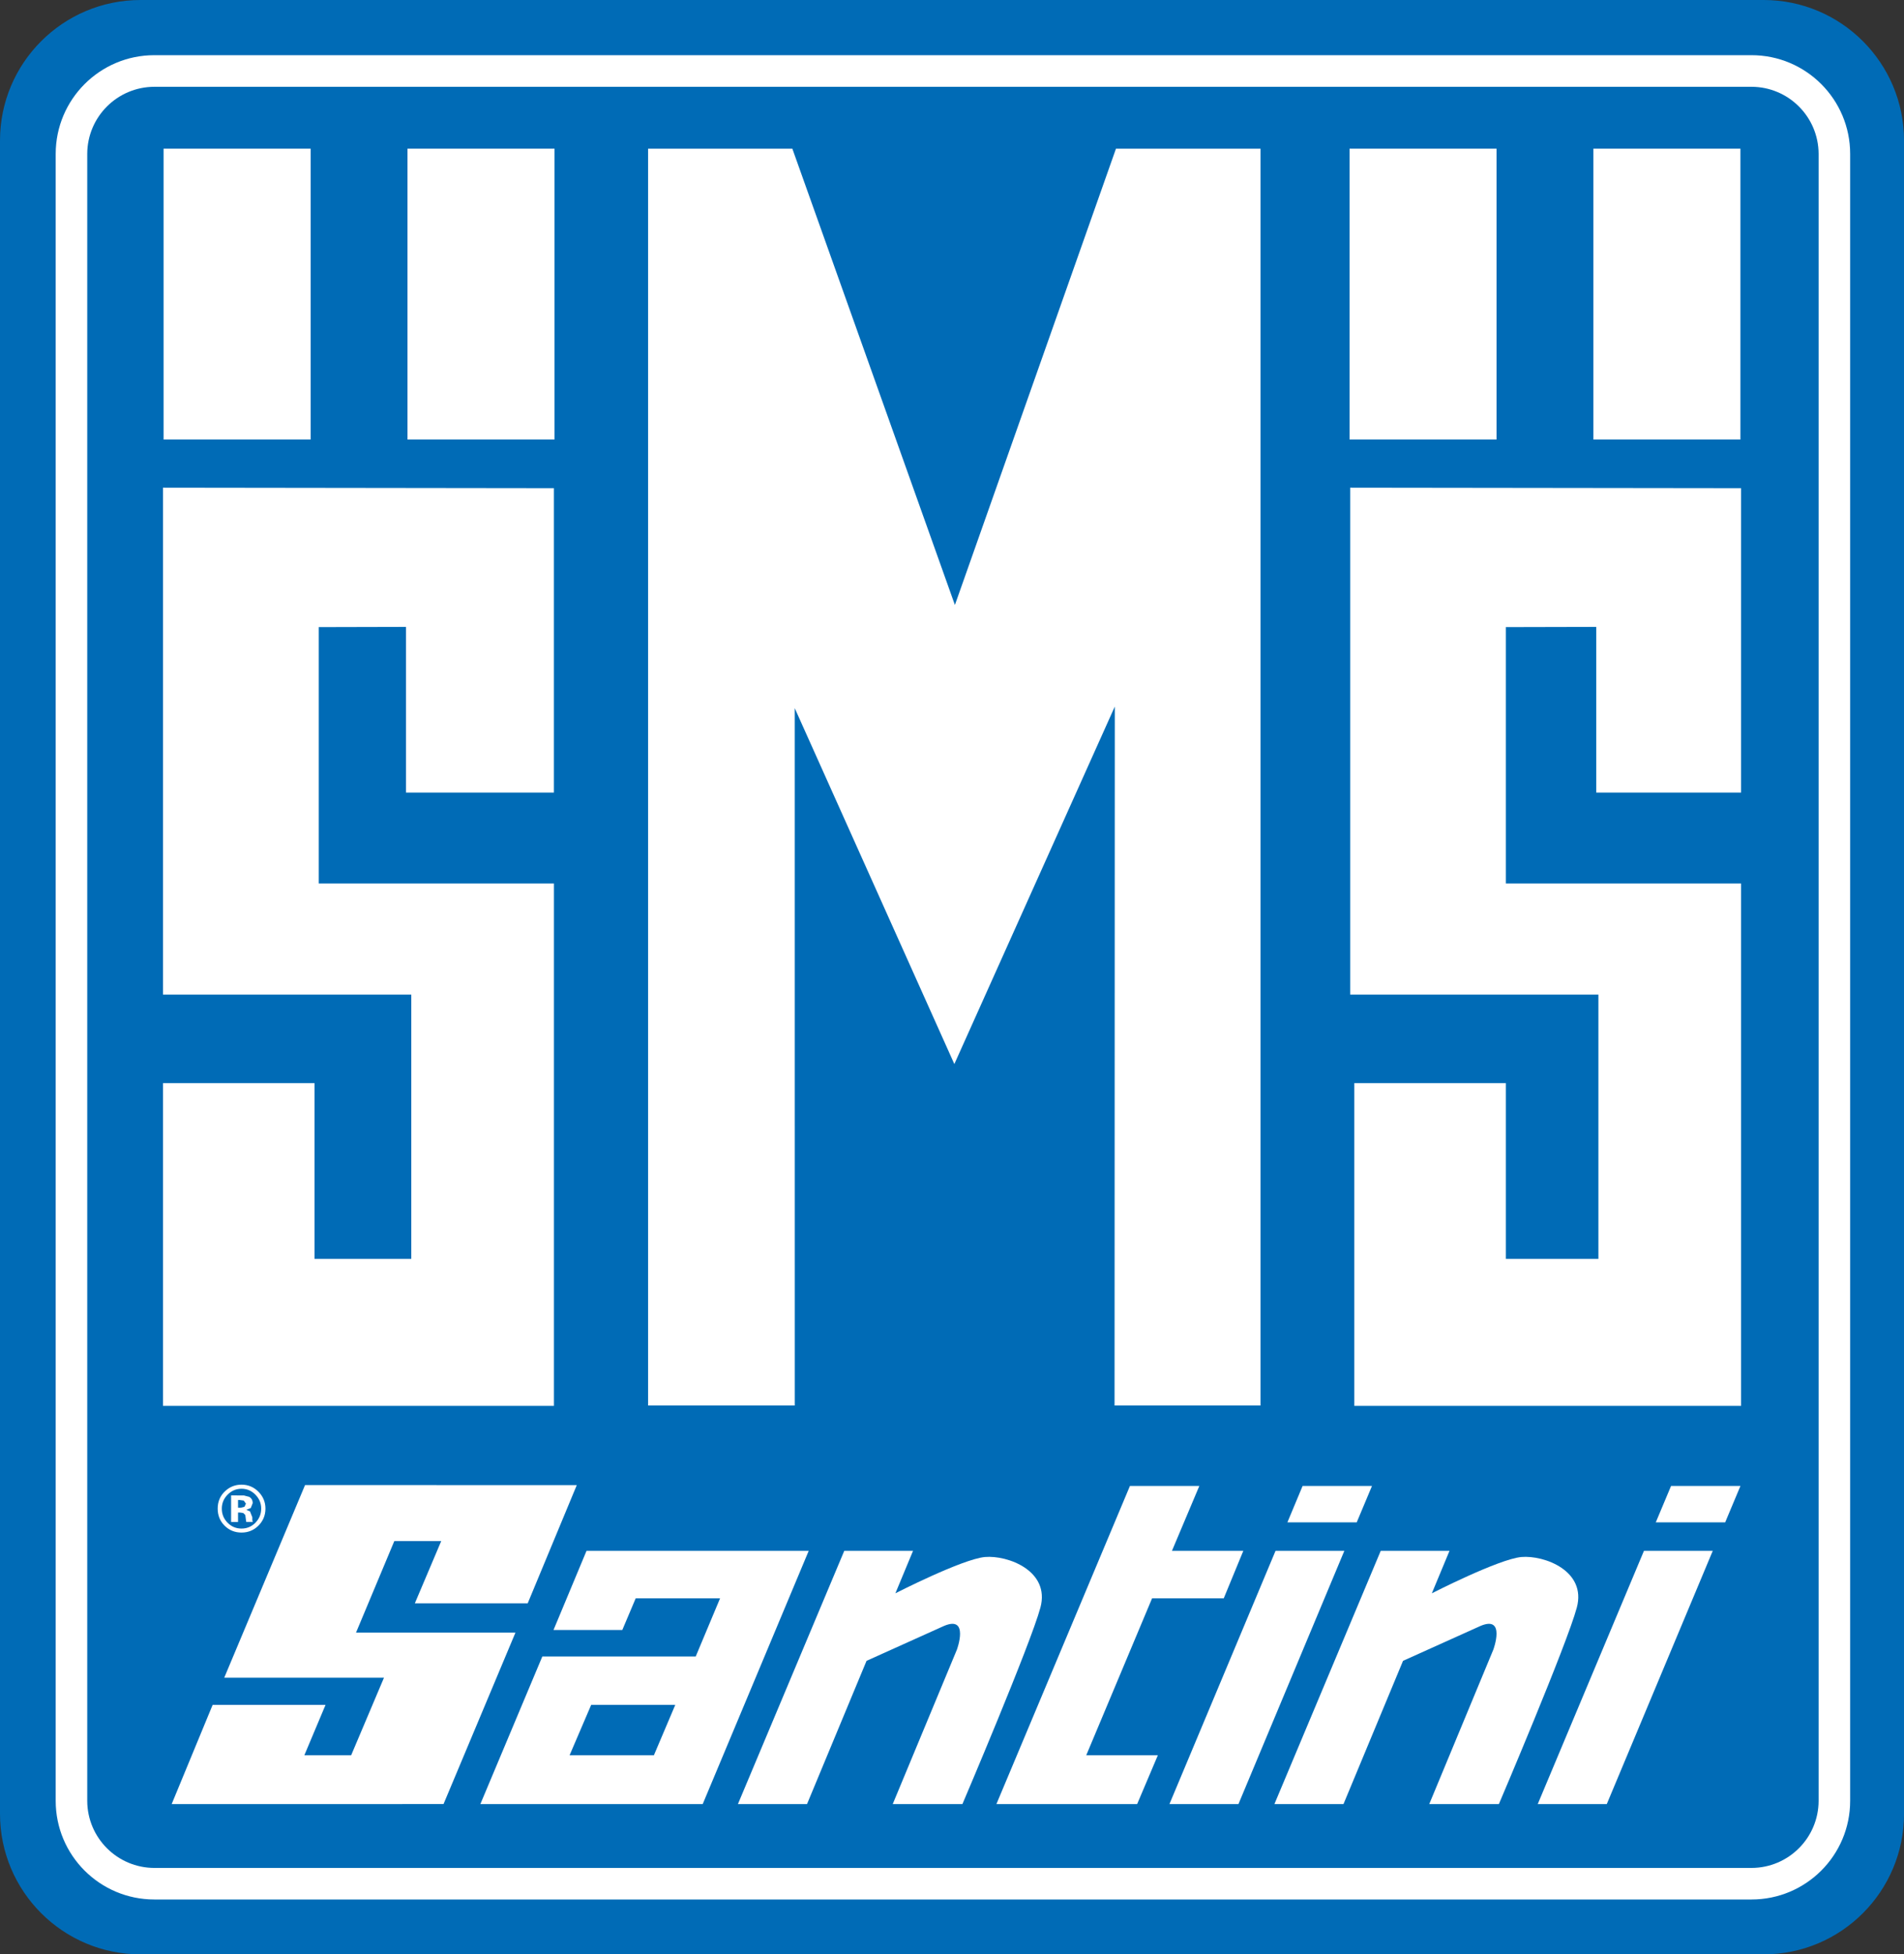
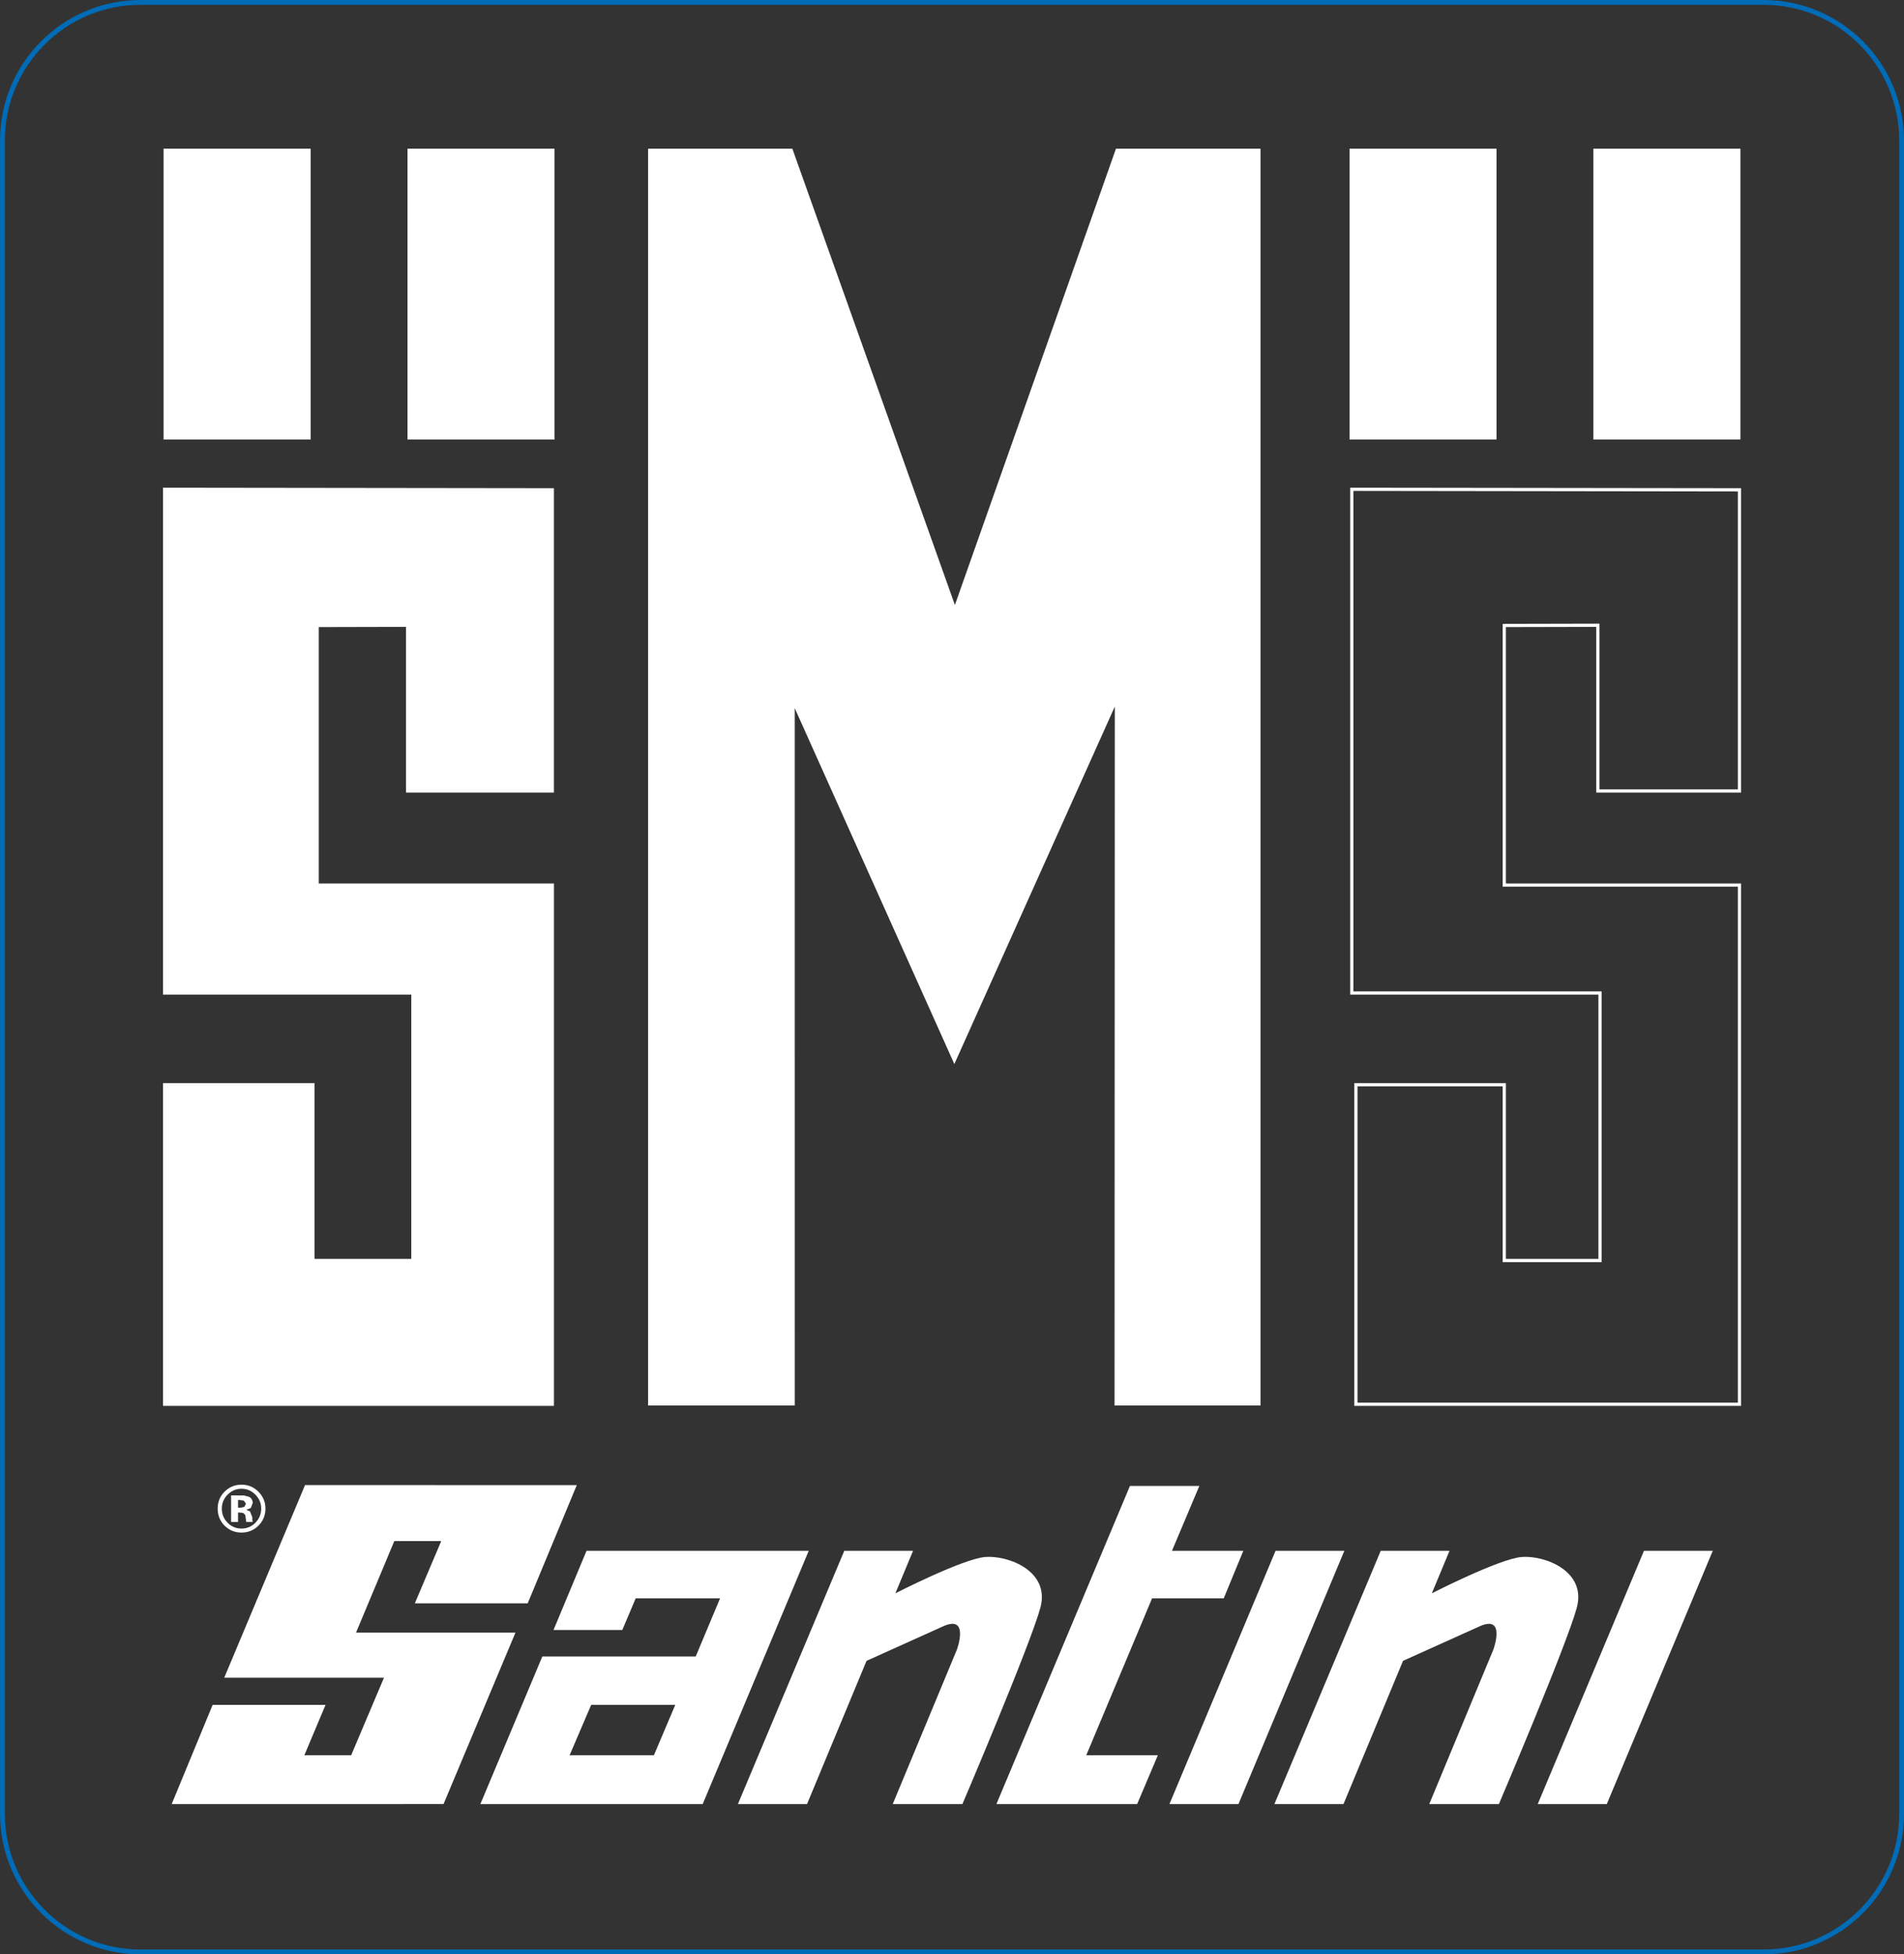
<svg xmlns="http://www.w3.org/2000/svg" version="1.1" x="0px" y="0px" width="61.742px" height="63.358px" viewBox="0 0 61.742 63.358" enable-background="new 0 0 61.742 63.358" xml:space="preserve">
  <rect x="0" y="0" width="61.742" height="63.358" fill="#333333" stroke="none" />
-   <path fill="#006BB6" d="M0.08,4.557c0-2.473,2.006-4.479,4.479-4.479h52.628c2.473,0,4.477,2.006,4.477,4.479v54.244  c0,2.474-2.004,4.479-4.477,4.479H4.56c-2.474,0-4.479-2.006-4.479-4.479V4.557z" />
  <path fill="#006BB6" d="M0.08,4.557h0.077c0-1.215,0.493-2.314,1.29-3.111C2.243,0.649,3.344,0.156,4.56,0.156h52.628  c1.215,0,2.314,0.493,3.11,1.289c0.796,0.797,1.288,1.896,1.288,3.111v54.244c0,1.216-0.492,2.314-1.288,3.112  c-0.796,0.797-1.896,1.289-3.11,1.289H4.56c-1.216,0-2.316-0.492-3.112-1.289c-0.797-0.798-1.29-1.896-1.29-3.112V4.557H0.08H0  v54.244c0,2.517,2.041,4.558,4.56,4.558h52.628c2.518,0,4.555-2.041,4.555-4.558V4.557C61.742,2.041,59.705,0,57.188,0H4.56  C2.041,0,0,2.041,0,4.557H0.08z" />
-   <path fill="#FFFFFF" d="M2.317,4.99h0.512c0.003-1.202,0.975-2.174,2.177-2.176h51.791c1.2,0.002,2.173,0.974,2.176,2.176v53.392  c-0.003,1.2-0.975,2.173-2.176,2.175H5.006c-1.202-0.002-2.174-0.975-2.177-2.175V4.99H2.317H1.806v53.392  c0,1.767,1.432,3.198,3.2,3.198h51.791c1.768,0,3.199-1.432,3.199-3.198V4.99c0-1.768-1.432-3.201-3.199-3.201H5.006  c-1.769,0-3.2,1.434-3.2,3.201H2.317z" />
  <polygon fill-rule="evenodd" clip-rule="evenodd" fill="#FFFFFF" points="21.068,45.513 21.068,4.874 25.657,4.873 30.965,19.771   36.225,4.873 40.823,4.874 40.823,45.513 36.194,45.513 36.203,22.662 30.947,34.366 25.719,22.712 25.721,45.513 " />
  <polygon fill="#FFFFFF" points="21.068,45.513 21.12,45.513 21.12,4.927 25.62,4.926 30.965,19.928 36.262,4.926 40.771,4.927   40.771,45.46 36.246,45.46 36.255,22.662 36.155,22.641 30.947,34.238 25.767,22.69 25.665,22.712 25.667,45.46 21.068,45.46   21.068,45.513 21.12,45.513 21.068,45.513 21.068,45.565 25.772,45.565 25.771,22.958 30.947,34.496 36.15,22.907 36.142,45.565   40.876,45.565 40.876,4.821 36.188,4.82 30.965,19.613 25.694,4.82 21.016,4.821 21.016,45.565 21.068,45.565 " />
  <rect x="5.356" y="4.873" fill="#FFFFFF" width="4.664" height="9.322" />
  <polygon fill="#FFFFFF" points="5.357,4.873 5.357,4.926 9.968,4.926 9.968,14.145 5.409,14.145 5.409,4.873 5.357,4.873   5.357,4.926 5.357,4.873 5.304,4.873 5.304,14.249 10.073,14.249 10.073,4.82 5.304,4.82 5.304,4.873 " />
  <rect x="13.267" y="4.873" fill="#FFFFFF" width="4.663" height="9.322" />
  <polygon fill="#FFFFFF" points="13.267,4.873 13.267,4.926 17.877,4.926 17.877,14.145 13.318,14.145 13.318,4.873 13.267,4.873   13.267,4.926 13.267,4.873 13.214,4.873 13.214,14.249 17.982,14.249 17.982,4.82 13.214,4.82 13.214,4.873 " />
  <rect x="43.815" y="4.873" fill="#FFFFFF" width="4.661" height="9.322" />
  <polygon fill="#FFFFFF" points="43.815,4.873 43.815,4.926 48.424,4.926 48.424,14.145 43.867,14.145 43.867,4.873 43.815,4.873   43.815,4.926 43.815,4.873 43.763,4.873 43.763,14.249 48.529,14.249 48.529,4.82 43.763,4.82 43.763,4.873 " />
  <rect x="51.723" y="4.873" fill="#FFFFFF" width="4.663" height="9.322" />
  <polygon fill="#FFFFFF" points="51.723,4.873 51.723,4.926 56.333,4.926 56.333,14.145 51.774,14.145 51.774,4.873 51.723,4.873   51.723,4.926 51.723,4.873 51.67,4.873 51.67,14.249 56.438,14.249 56.438,4.82 51.67,4.82 51.67,4.873 " />
-   <polygon fill-rule="evenodd" clip-rule="evenodd" fill="#FFFFFF" points="56.406,25.643 56.406,15.879 43.835,15.862 43.835,32.193   51.885,32.193 51.885,40.865 48.779,40.865 48.779,35.167 43.97,35.167 43.97,45.525 56.406,45.525 56.406,28.693 48.779,28.693   48.779,20.278 51.814,20.271 51.814,25.643 " />
  <polygon fill="#FFFFFF" points="56.406,25.643 56.459,25.643 56.459,15.826 43.783,15.81 43.783,32.245 51.832,32.245   51.832,40.813 48.832,40.813 48.832,35.114 43.917,35.114 43.917,45.577 56.459,45.577 56.459,28.641 48.832,28.641 48.832,20.331   51.762,20.324 51.762,25.695 56.459,25.695 56.459,25.643 56.406,25.643 56.406,25.59 51.867,25.59 51.867,20.219 48.727,20.226   48.727,28.745 56.354,28.745 56.354,45.473 44.021,45.473 44.021,35.22 48.727,35.22 48.727,40.918 51.938,40.918 51.938,32.141   43.888,32.141 43.888,15.915 56.354,15.932 56.354,25.643 56.406,25.643 56.406,25.59 " />
  <path fill="#FFFFFF" d="M8.375,49.466c-0.15,0.146-0.331,0.219-0.542,0.219c-0.217,0-0.4-0.074-0.551-0.224  c-0.149-0.149-0.223-0.333-0.223-0.553c0-0.227,0.08-0.416,0.241-0.566c0.15-0.141,0.329-0.21,0.532-0.21  c0.214,0,0.396,0.075,0.548,0.228c0.15,0.151,0.228,0.334,0.228,0.549C8.608,49.128,8.529,49.315,8.375,49.466 M7.378,48.458  c-0.123,0.127-0.185,0.276-0.185,0.45c0,0.181,0.063,0.332,0.188,0.459c0.124,0.126,0.275,0.188,0.451,0.188  c0.177,0,0.327-0.063,0.451-0.19c0.125-0.128,0.187-0.278,0.187-0.457c0-0.174-0.062-0.322-0.186-0.45  C8.16,48.33,8.01,48.264,7.833,48.264C7.655,48.264,7.504,48.33,7.378,48.458 M7.494,49.341v-0.862c0.053,0,0.134,0.002,0.239,0.002  s0.164,0,0.177,0.001l0.169,0.044c0.077,0.042,0.115,0.11,0.115,0.205l-0.062,0.158l-0.147,0.058l0.121,0.049l0.076,0.193v0.076  l0.001,0.028l0.007,0.023l0.008,0.024H7.984l-0.016-0.12l-0.014-0.104l-0.063-0.063l-0.077-0.014l-0.049-0.004H7.719v0.306H7.494z   M7.904,48.648l-0.131-0.018H7.719v0.25h0.086l0.123-0.031l0.047-0.102L7.904,48.648z" />
  <polygon fill-rule="evenodd" clip-rule="evenodd" fill="#FFFFFF" points="32.311,58.487 36.641,48.174 38.891,48.174 38.004,50.276   40.318,50.276 39.683,51.817 37.359,51.817 35.224,56.905 37.546,56.905 36.875,58.487 " />
  <path fill-rule="evenodd" clip-rule="evenodd" fill="#FFFFFF" d="M23.929,58.487l3.449-8.211h2.23l-0.573,1.378  c0,0,2.17-1.111,2.906-1.177c0.738-0.063,2.117,0.447,1.797,1.64c-0.32,1.19-2.529,6.37-2.529,6.37h-2.26l2.082-5.009  c0,0,0.41-1.119-0.42-0.766l-2.511,1.131l-1.93,4.644H23.929z" />
  <polygon fill-rule="evenodd" clip-rule="evenodd" fill="#FFFFFF" points="5.567,58.487 6.895,55.272 10.556,55.272 9.869,56.905   11.387,56.905 12.451,54.391 7.271,54.391 9.892,48.145 18.703,48.148 17.112,51.979 13.452,51.979 14.308,49.96 12.787,49.96   11.545,52.928 16.715,52.928 14.383,58.486 " />
  <path fill-rule="evenodd" clip-rule="evenodd" fill="#FFFFFF" d="M19.02,50.276h7.205l-3.438,8.211h-7.21l2.009-4.784h4.974  l0.79-1.886h-2.736l-0.434,1.026h-2.231L19.02,50.276z M19.17,55.272h2.727l-0.693,1.633H18.47L19.17,55.272z" />
-   <polygon fill-rule="evenodd" clip-rule="evenodd" fill="#FFFFFF" points="42.24,48.174 41.747,49.354 43.995,49.354 44.49,48.174   " />
  <polygon fill-rule="evenodd" clip-rule="evenodd" fill="#FFFFFF" points="41.363,50.276 43.594,50.276 40.16,58.487 37.922,58.487   " />
  <path fill-rule="evenodd" clip-rule="evenodd" fill="#FFFFFF" d="M41.326,58.487l3.448-8.211h2.23l-0.573,1.378  c0,0,2.17-1.111,2.905-1.177c0.74-0.063,2.117,0.447,1.796,1.64c-0.318,1.19-2.527,6.37-2.527,6.37h-2.258l2.079-5.009  c0,0,0.413-1.119-0.418-0.766l-2.511,1.131l-1.931,4.644H41.326z" />
-   <polygon fill-rule="evenodd" clip-rule="evenodd" fill="#FFFFFF" points="54.188,48.174 53.693,49.354 55.943,49.354 56.438,48.174   " />
  <polygon fill-rule="evenodd" clip-rule="evenodd" fill="#FFFFFF" points="53.31,50.276 55.541,50.276 52.104,58.487 49.865,58.487   " />
  <polygon fill-rule="evenodd" clip-rule="evenodd" fill="#FFFFFF" points="17.91,25.643 17.91,15.879 5.338,15.862 5.338,32.193   13.391,32.193 13.391,40.865 10.148,40.865 10.148,35.167 5.338,35.167 5.338,45.525 17.911,45.525 17.911,28.693 10.284,28.693   10.284,20.278 13.219,20.271 13.219,25.643 " />
  <polygon fill="#FFFFFF" points="17.91,25.643 17.962,25.643 17.962,15.826 5.286,15.81 5.286,32.245 13.337,32.245 13.337,40.813   10.2,40.813 10.2,35.114 5.286,35.114 5.286,45.577 17.963,45.577 17.963,28.641 10.336,28.641 10.336,20.331 13.166,20.324   13.166,25.695 17.962,25.695 17.962,25.643 17.91,25.643 17.91,25.59 13.271,25.59 13.271,20.219 10.231,20.226 10.231,28.745   17.858,28.745 17.858,45.473 5.391,45.473 5.391,35.22 10.095,35.22 10.095,40.918 13.442,40.918 13.442,32.141 5.391,32.141   5.391,15.915 17.857,15.932 17.857,25.643 17.91,25.643 17.91,25.59 " />
</svg>